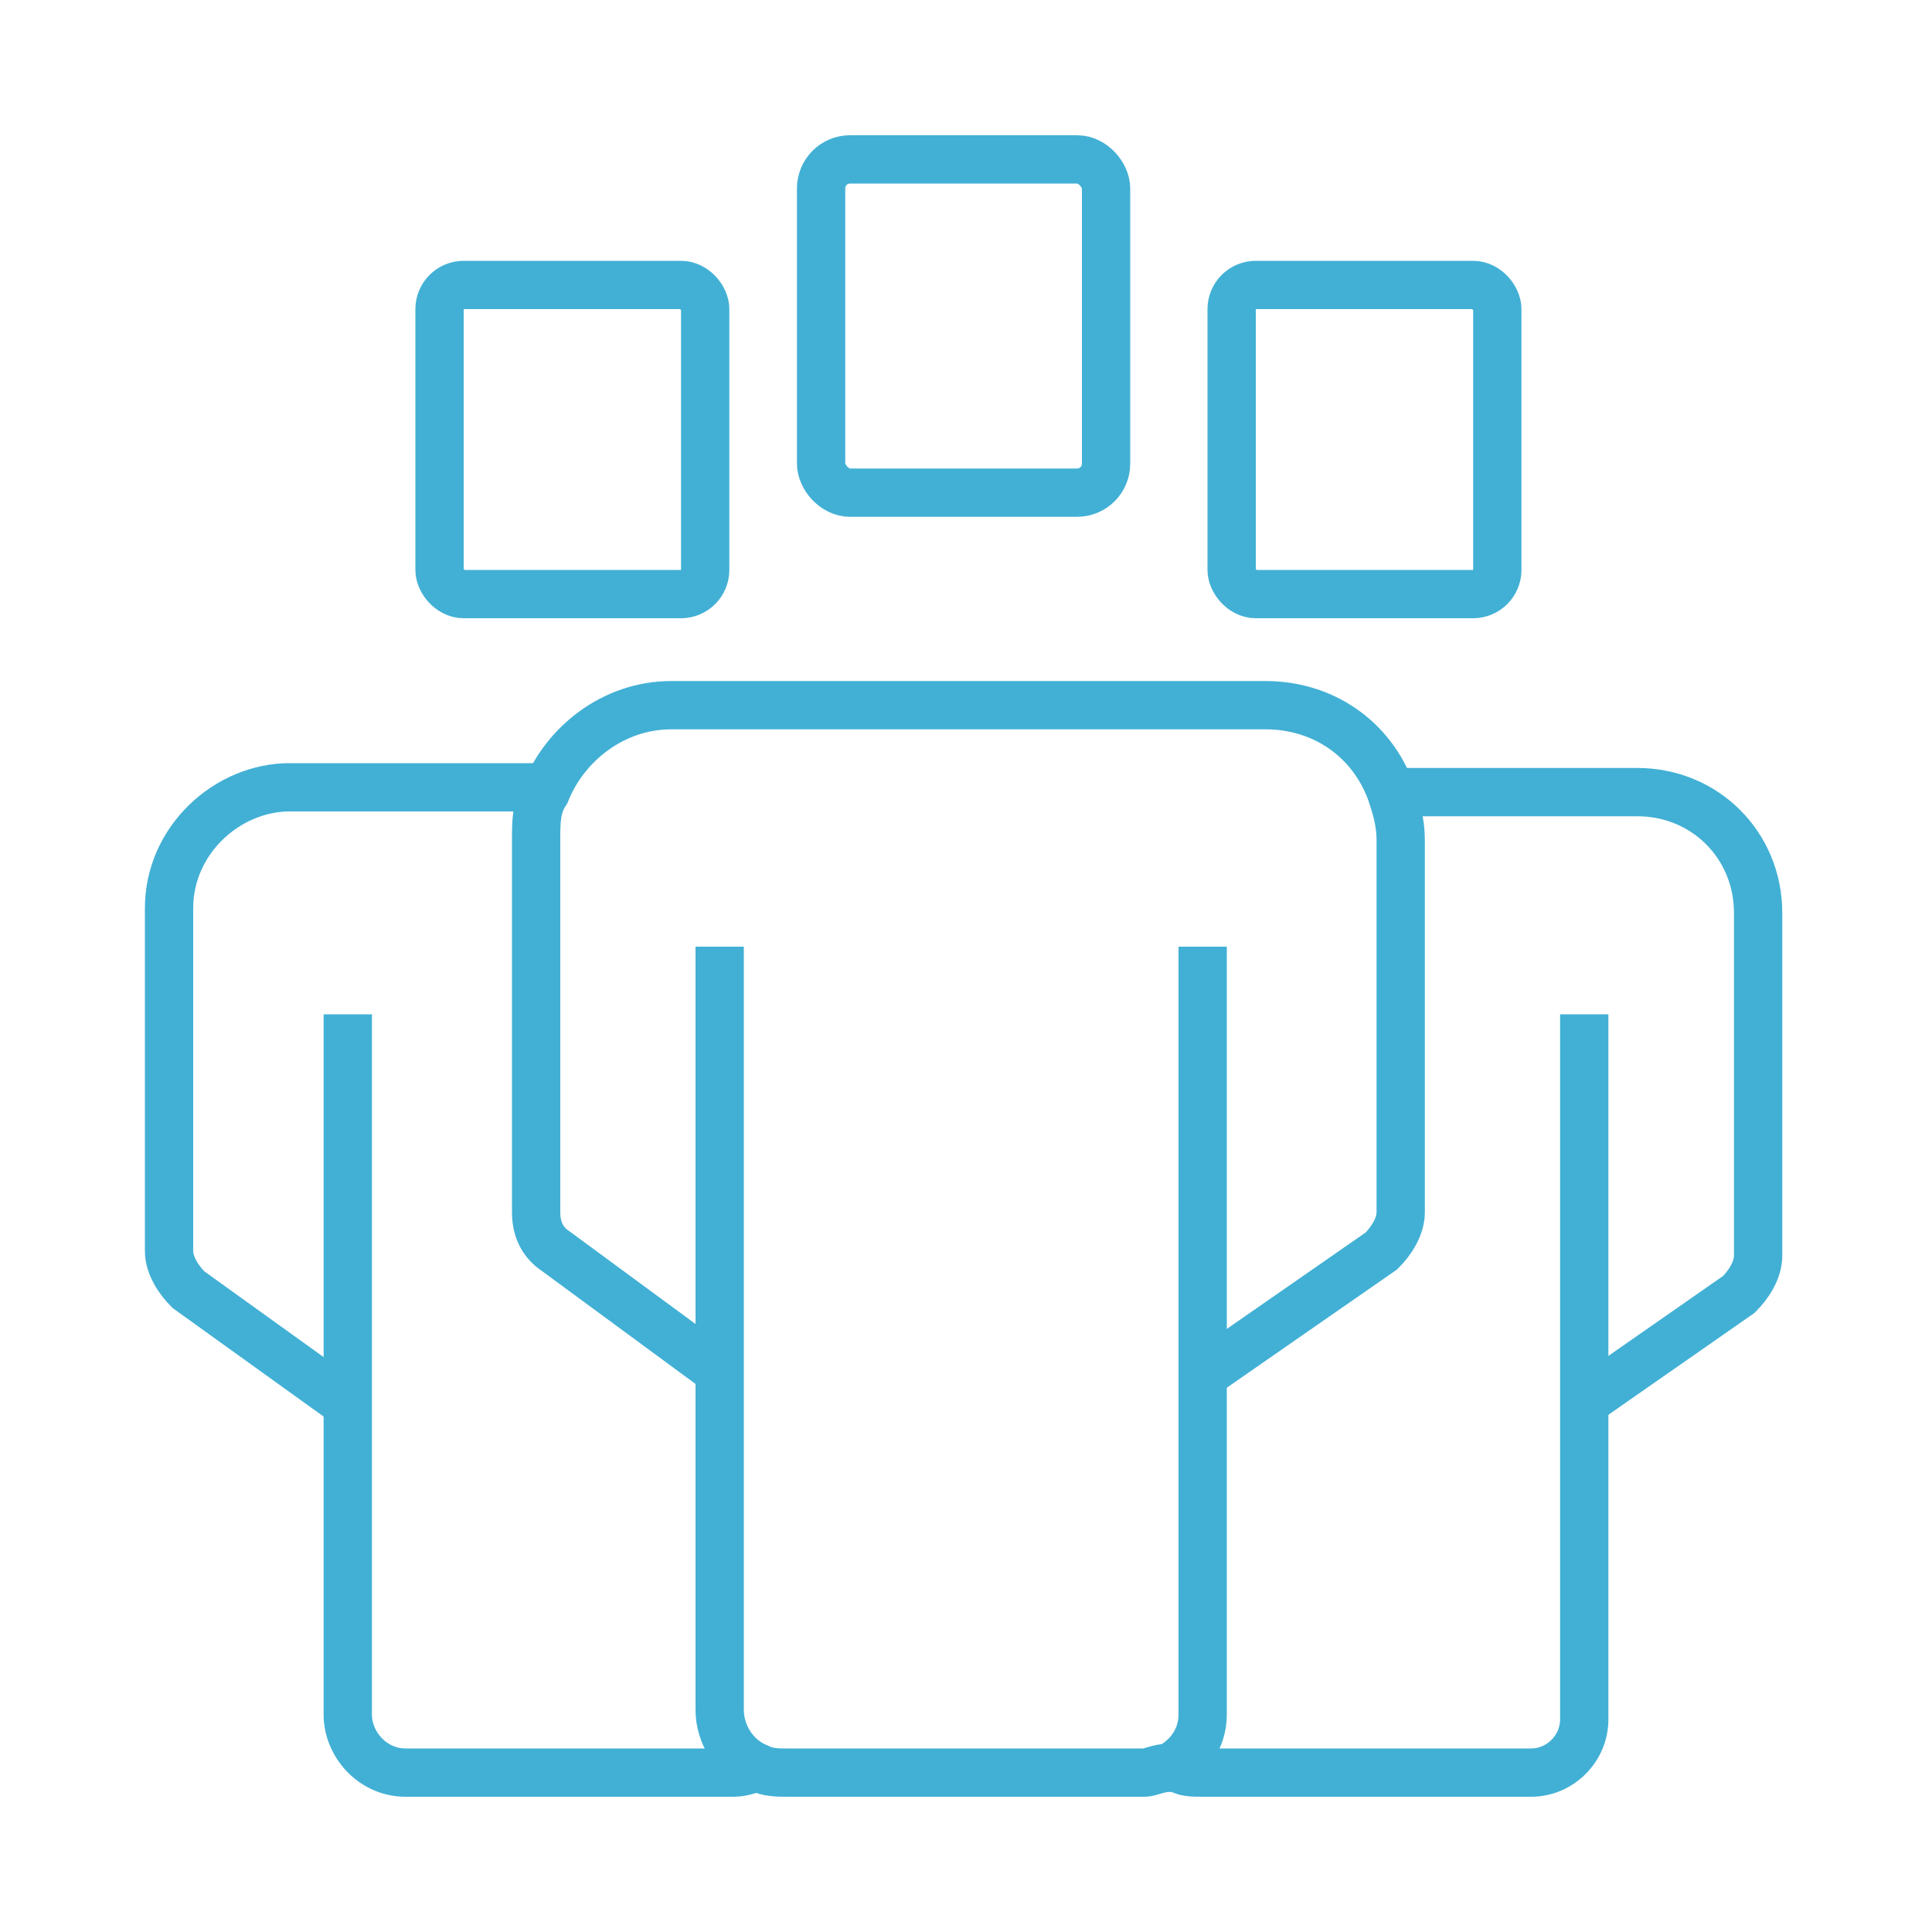
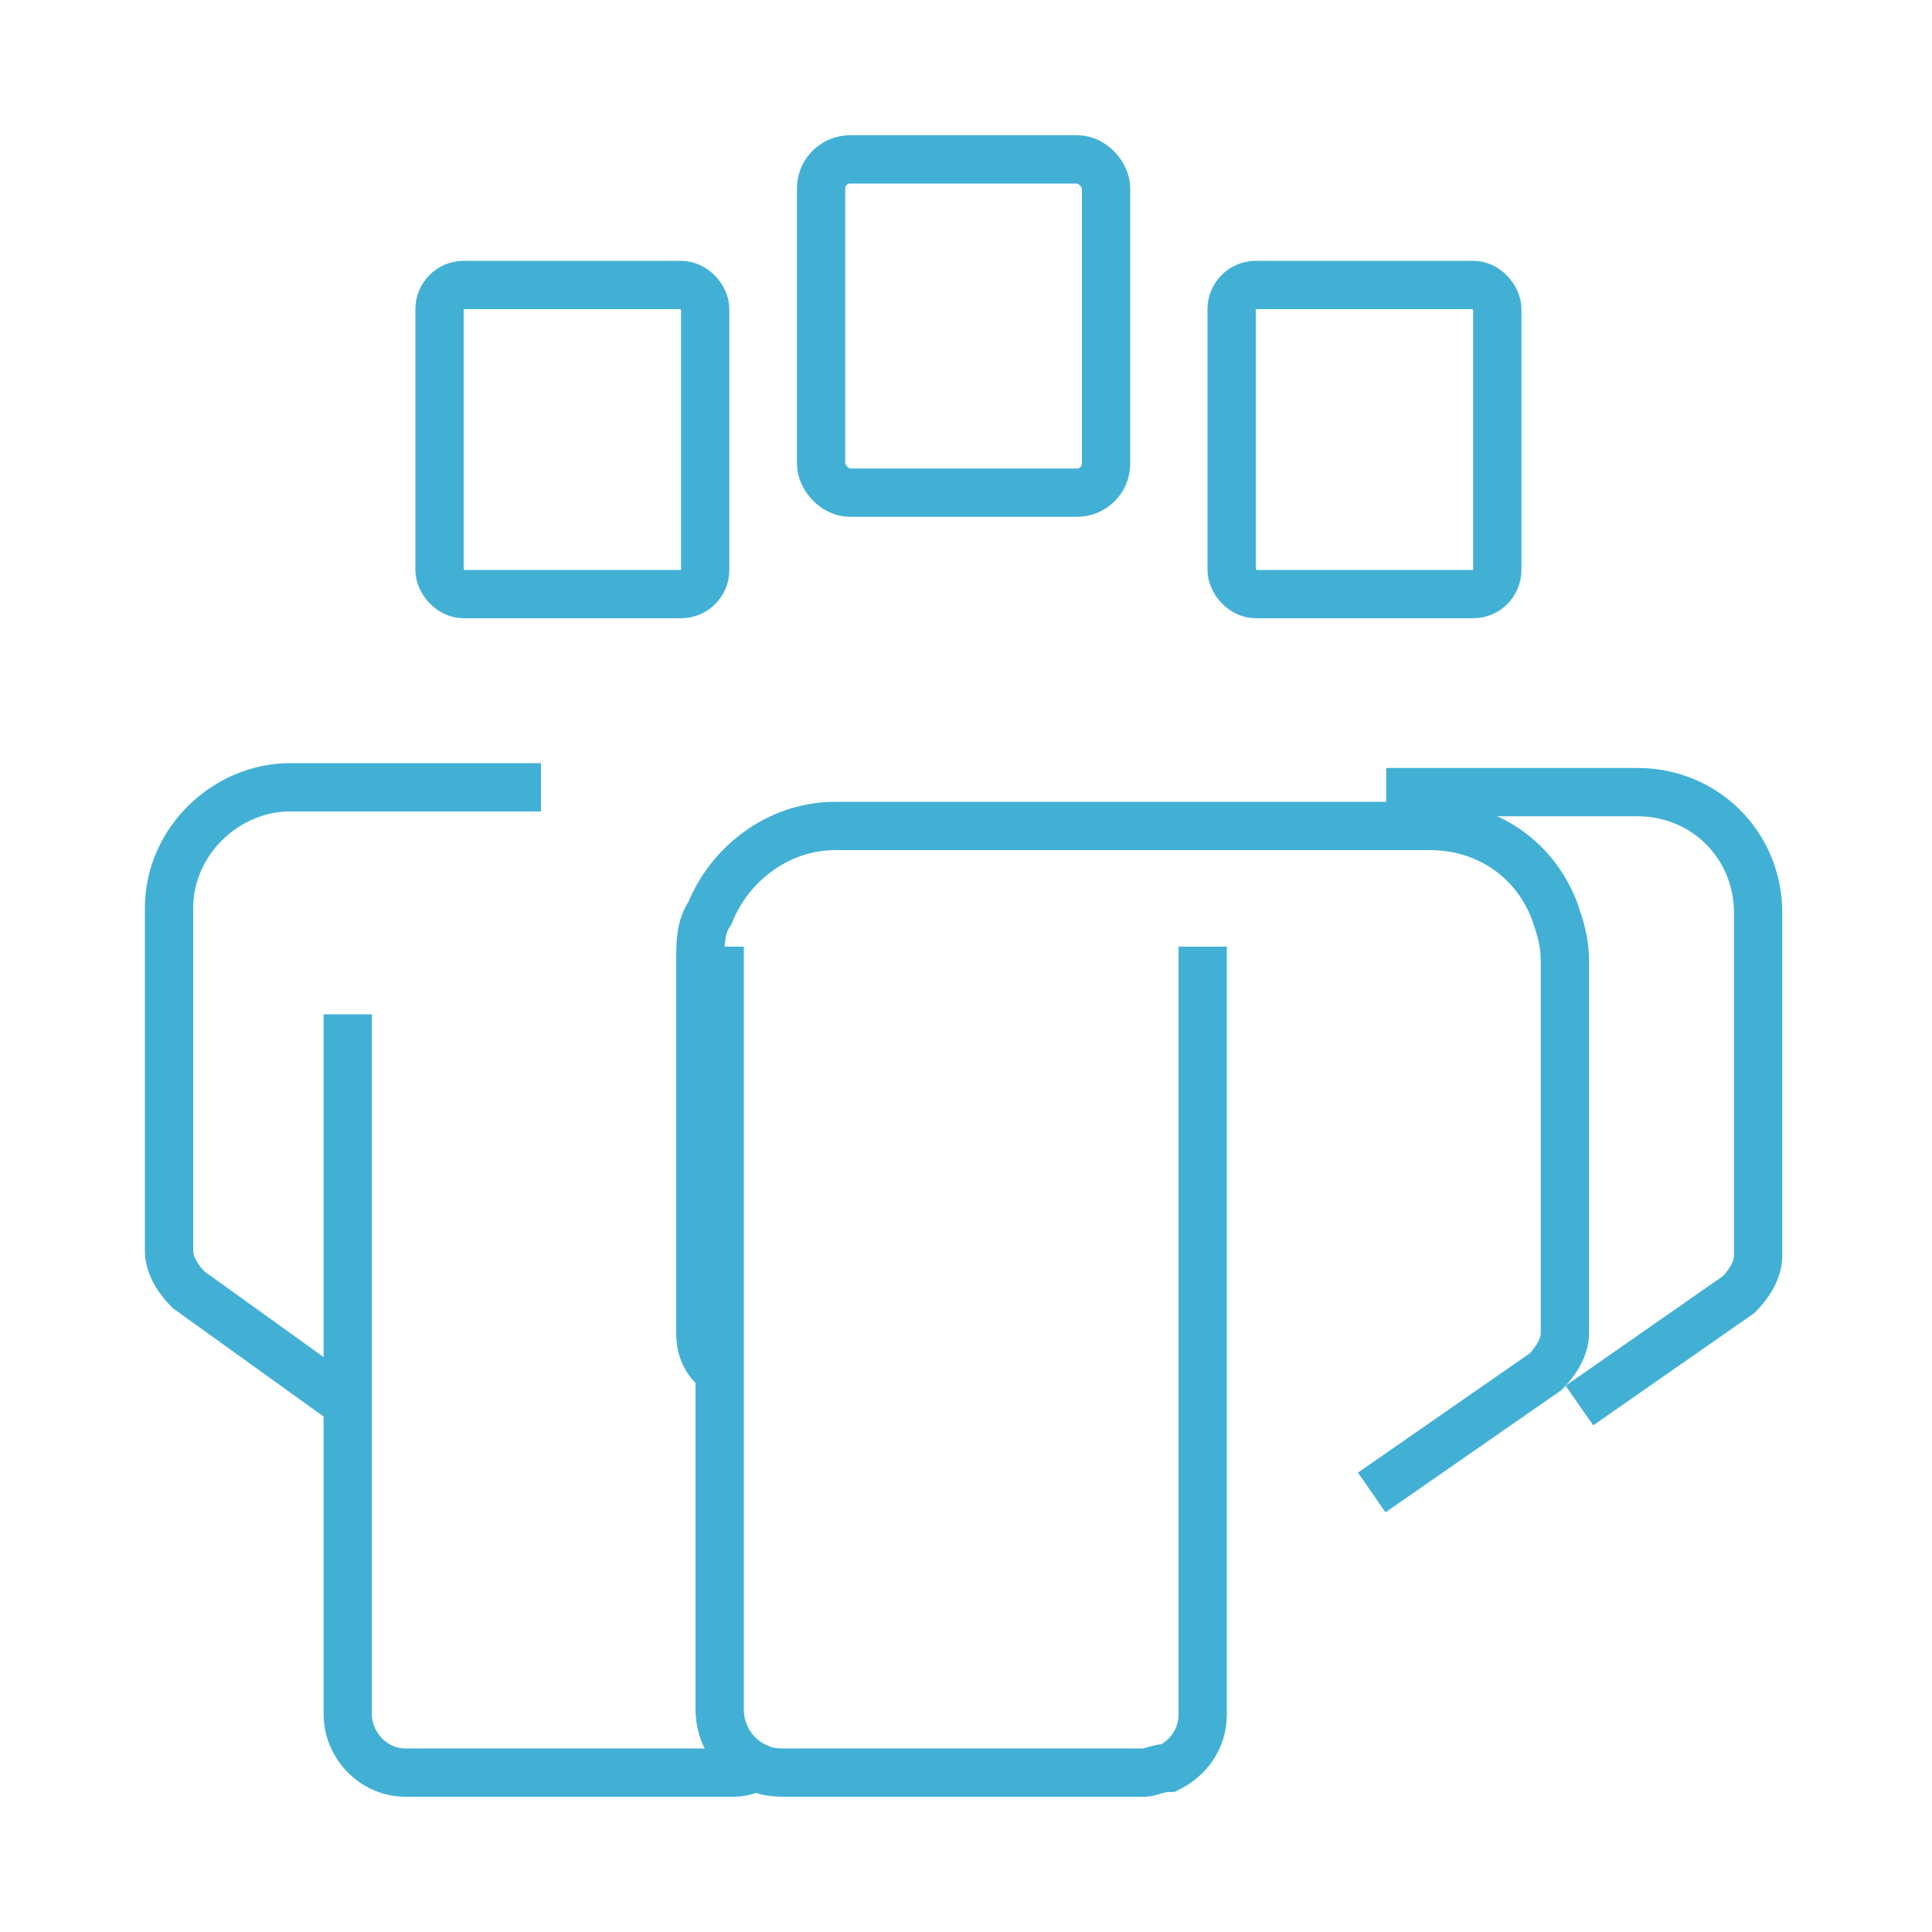
<svg xmlns="http://www.w3.org/2000/svg" version="1.1" viewBox="0 0 40 40">
  <defs>
    <style>
      .cls-1 {
        fill: none;
        stroke: #42b0d5;
        stroke-miterlimit: 10;
      }
    </style>
  </defs>
  <g>
    <g id="Layer_1">
      <g>
        <path class="cls-1" d="M24.9,19.6v15.9c0,.5-.3.9-.7,1.1-.2,0-.4.1-.5.1h-7.4c-.2,0-.4,0-.6-.1-.5-.2-.8-.7-.8-1.2v-15.8" />
-         <path class="cls-1" d="M14.9,28.4l-3.4-2.5c-.3-.2-.4-.5-.4-.8v-7.7c0-.4,0-.7.2-1,.4-1,1.4-1.8,2.6-1.8h12.3c1.2,0,2.2.7,2.6,1.8.1.3.2.6.2,1v7.7c0,.3-.2.6-.4.8l-3.6,2.5" />
+         <path class="cls-1" d="M14.9,28.4c-.3-.2-.4-.5-.4-.8v-7.7c0-.4,0-.7.2-1,.4-1,1.4-1.8,2.6-1.8h12.3c1.2,0,2.2.7,2.6,1.8.1.3.2.6.2,1v7.7c0,.3-.2.6-.4.8l-3.6,2.5" />
        <rect class="cls-1" x="17" y="3.3" width="5.9" height="6.9" rx=".6" ry=".6" />
-         <path class="cls-1" d="M32.8,21v14.6c0,.6-.5,1.1-1.1,1.1h-6.8c-.2,0-.4,0-.5-.1" />
        <path class="cls-1" d="M28.7,16.4h5.2c1.4,0,2.5,1.1,2.5,2.5v7.1c0,.3-.2.6-.4.8l-3.3,2.3" />
        <path class="cls-1" d="M15.7,36.6c-.1,0-.3.1-.5.1h-6.8c-.7,0-1.2-.6-1.2-1.2v-14.5" />
        <path class="cls-1" d="M7.1,29l-3.2-2.3c-.2-.2-.4-.5-.4-.8v-7.1c0-1.4,1.2-2.5,2.5-2.5h5.2" />
        <g>
          <rect class="cls-1" x="25.5" y="5.9" width="5.5" height="6.4" rx=".5" ry=".5" />
          <rect class="cls-1" x="9.1" y="5.9" width="5.5" height="6.4" rx=".5" ry=".5" />
        </g>
      </g>
    </g>
  </g>
</svg>